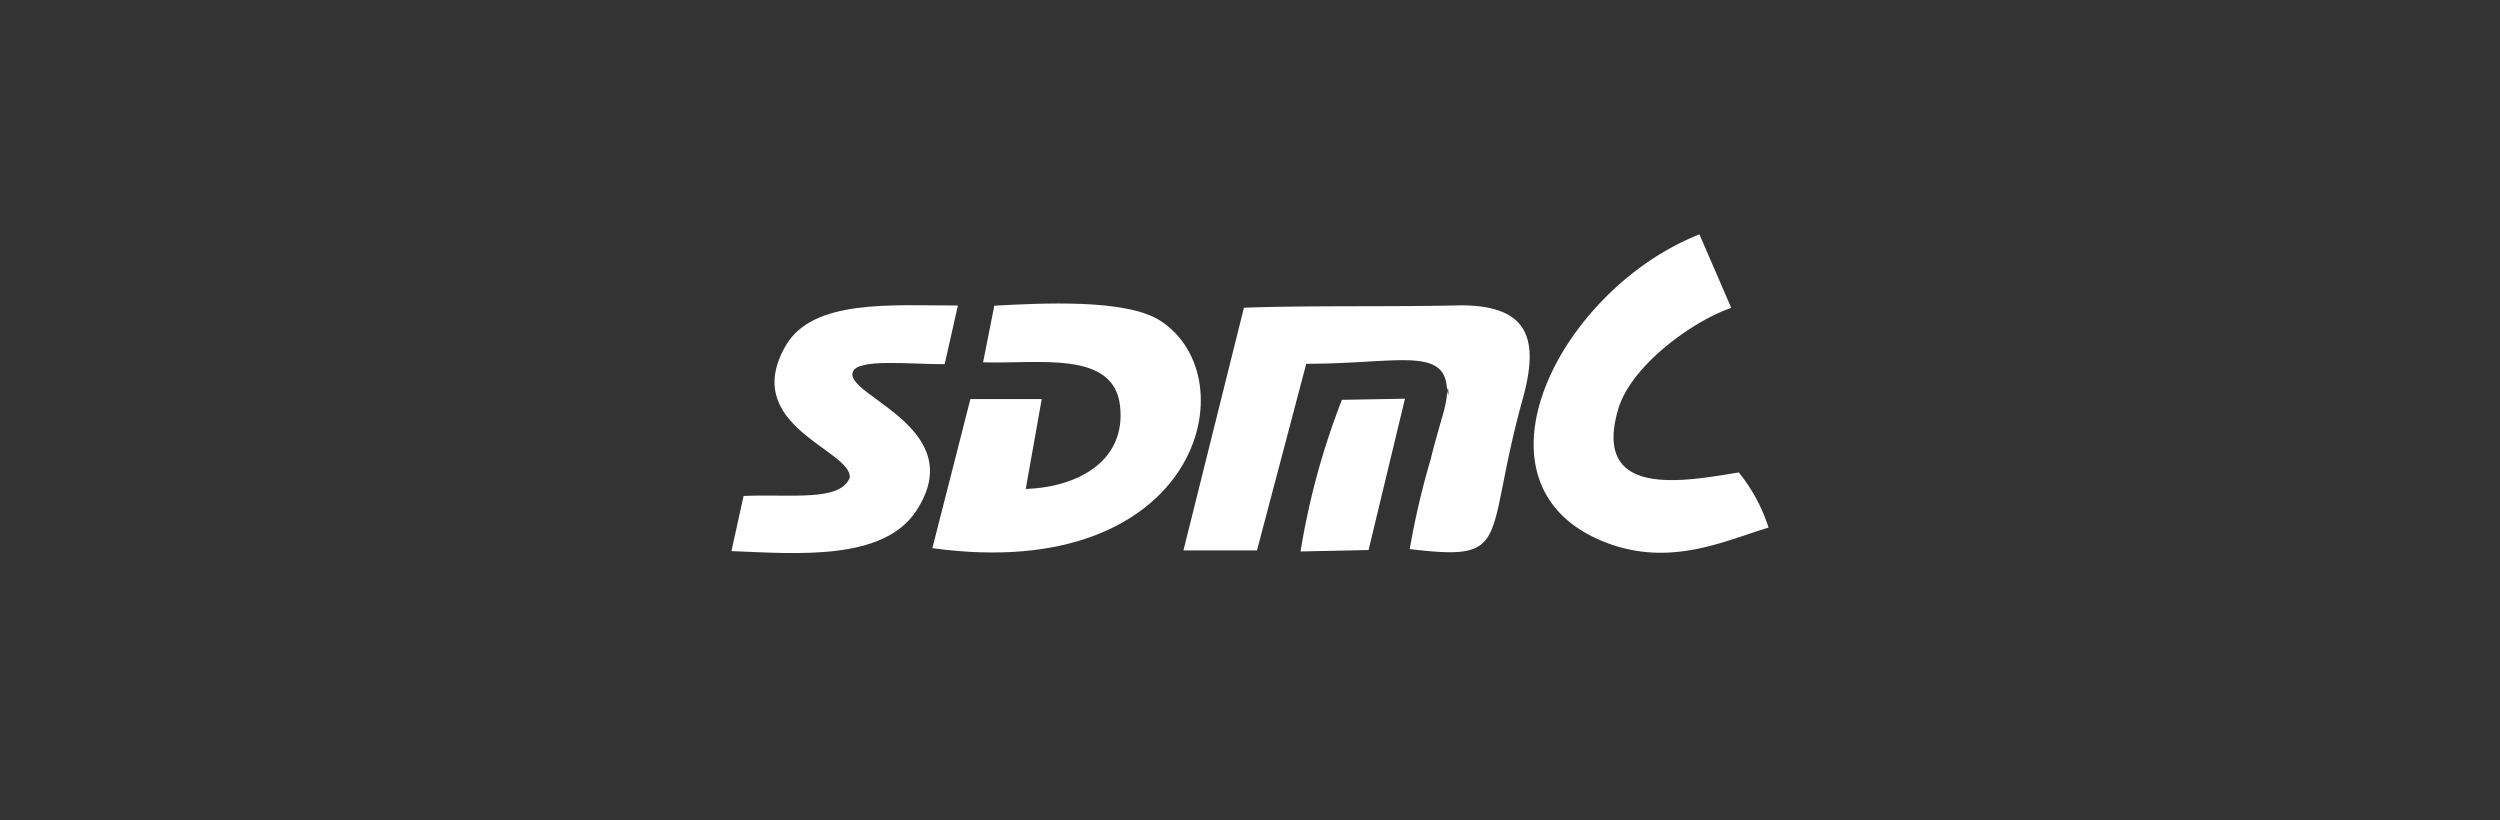
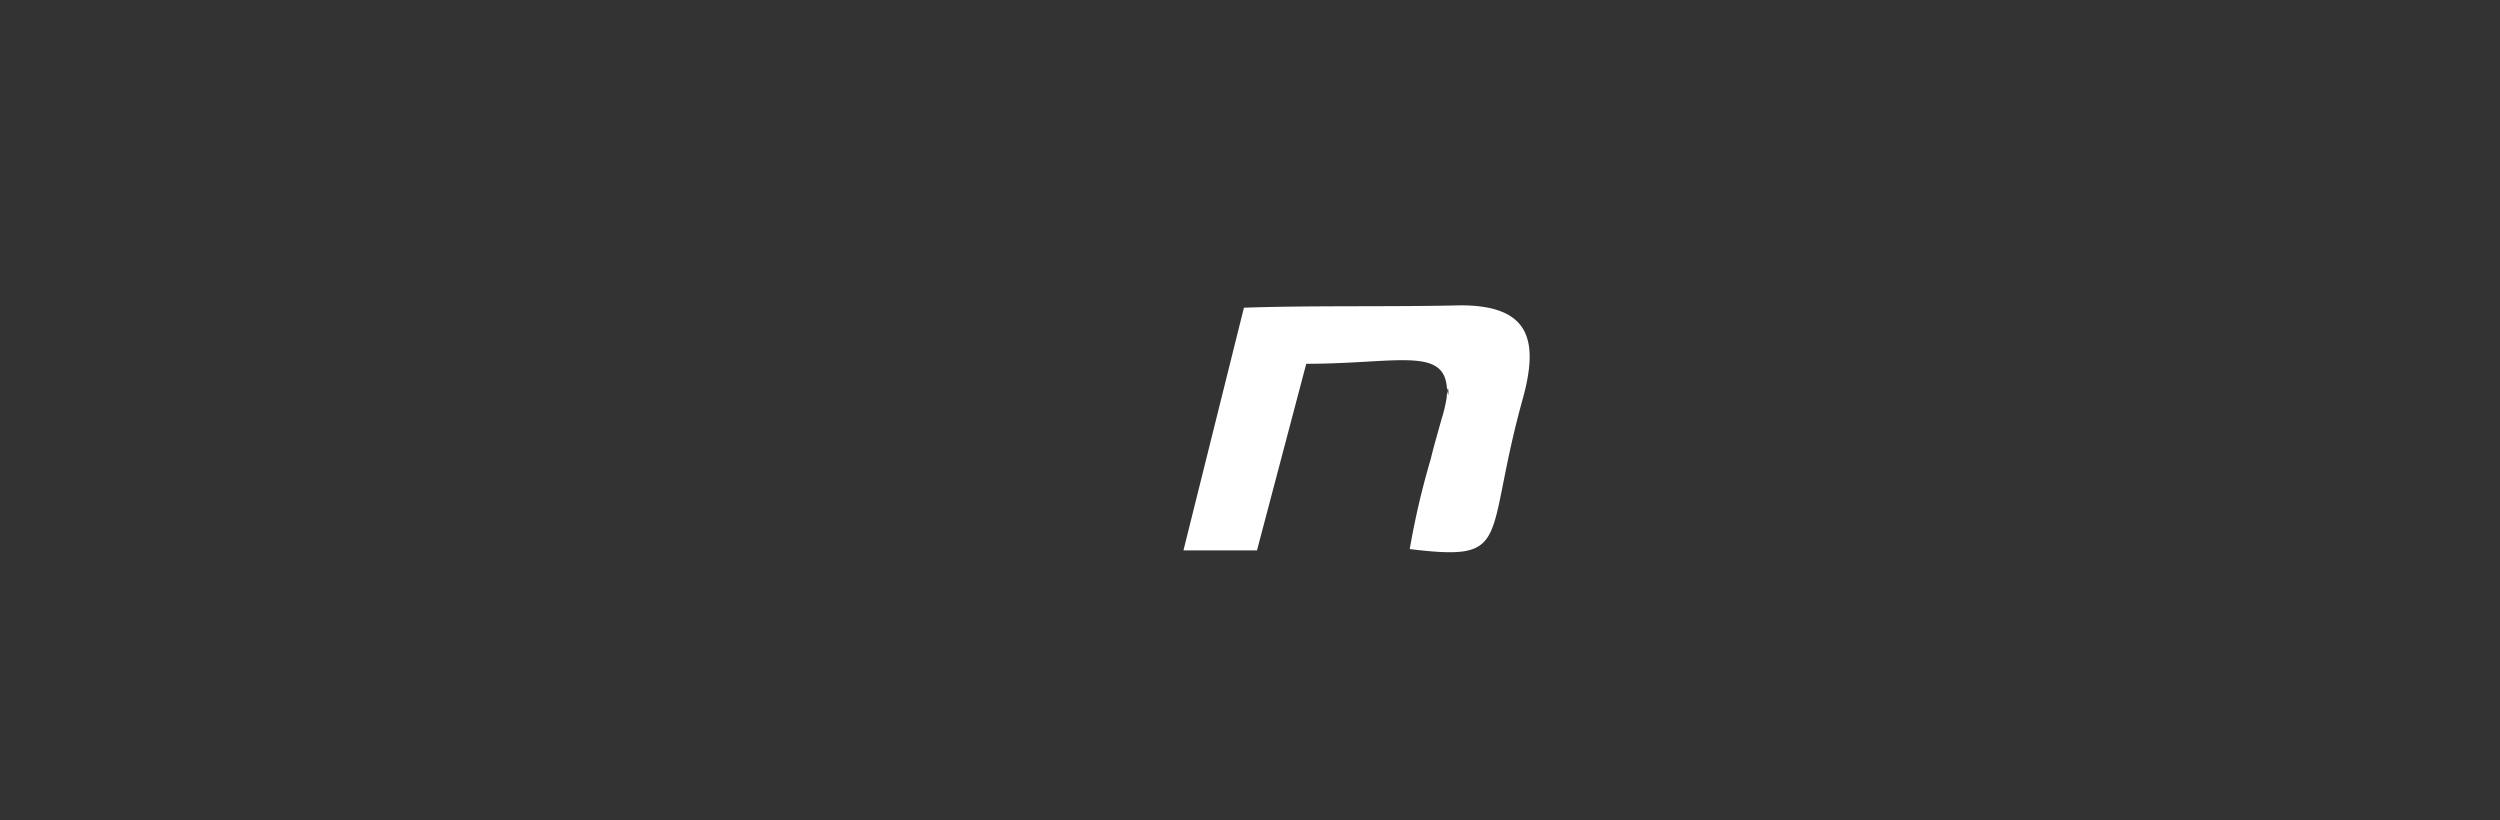
<svg xmlns="http://www.w3.org/2000/svg" id="Capa_1" data-name="Capa 1" viewBox="0 0 136 44.62">
  <rect x="0" y="0" width="136" height="44.62" fill="#333333" stroke="none" />
  <path d="M71.06,19.79c4.77,0,7.41-.91,7.64,1.2.15,1.37.1-.74,0,.62a7.58,7.58,0,0,1-.28,1.19c-.23.84-.4,1.39-.59,2.18a43.22,43.22,0,0,0-1.14,4.89c5.65.68,4-.4,6.13-8.11.91-3.24.42-5.15-3.37-5.15-3.64.09-8.22,0-11.78.13l-3.29,13.2,4,0Z" fill="#fff" fill-rule="evenodd" />
-   <path d="M55.8,26.6l.87-4.89-3.88,0-2.07,8.11c14.5,2,17.28-9.29,12.37-12.39-1.86-1.18-6.41-.94-9-.8l-.61,3.08c3,.1,7.1-.67,7.45,2.36S58.59,26.51,55.8,26.6Z" fill="#fff" fill-rule="evenodd" />
-   <path d="M94.59,25.7c-2.94.48-8,1.47-6.56-3.44.7-2.38,4.06-4.8,6.15-5.51l-1.73-4c-7.78,3.07-13.2,14-4.74,16.89,3.33,1.12,6.13-.22,8.5-.94A9.24,9.24,0,0,0,94.59,25.7Z" fill="#fff" fill-rule="evenodd" />
-   <path d="M52.11,16.62c-3.64,0-7.9-.36-9.37,2.19-2.51,4.36,3.59,5.66,3.49,7.17-.52,1.32-3.16.89-5.78,1l-.66,3c3.56.14,8.27.55,10.06-2.2,2.95-4.5-3.9-6.25-3.46-7.53.22-.78,3.21-.42,5-.44Z" fill="#fff" fill-rule="evenodd" />
-   <path d="M76.43,21.69,73,21.75A40.35,40.35,0,0,0,70.75,30l3.7-.08Z" fill="#fff" fill-rule="evenodd" />
</svg>